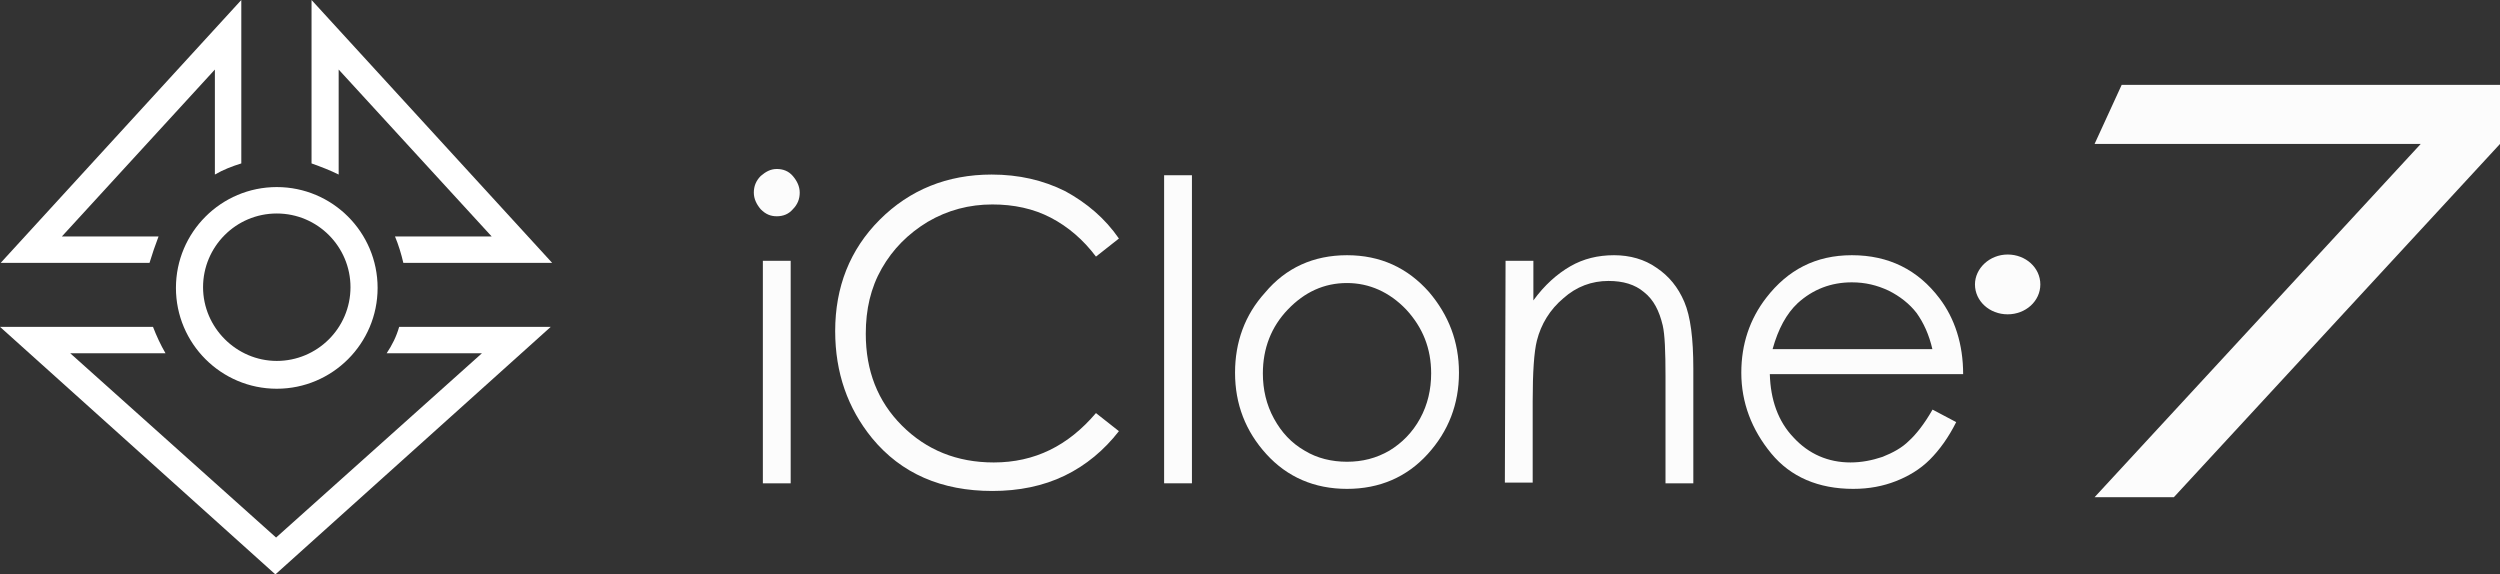
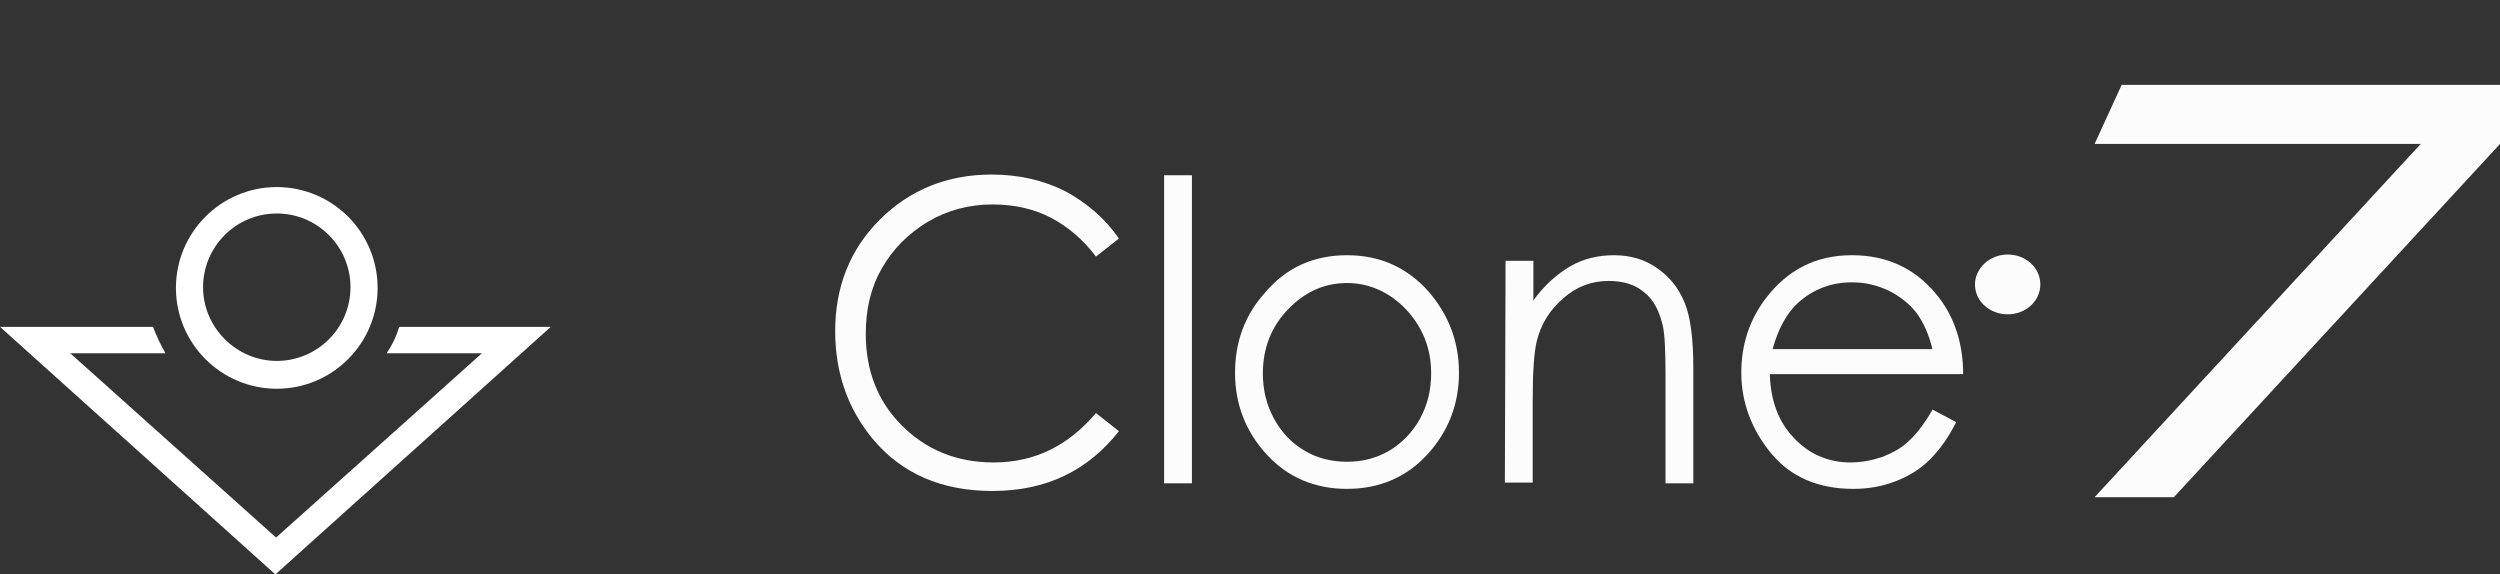
<svg xmlns="http://www.w3.org/2000/svg" version="1.1" id="iClone_7" x="0px" y="0px" viewBox="0 0 359.5 82.6" style="enable-background:new 0 0 359.5 82.6;" xml:space="preserve">
  <rect x="0" y="0" width="359.5" height="82.6" fill="#333333" stroke="none" />
  <style type="text/css">
	.st0{fill:#FFFFFF;}
	.st1{fill:#FCFCFC;}
</style>
  <g>
    <path class="st0" d="M39.8,30.7c5.9,0,10.6,4.8,10.6,10.6c0,5.9-4.8,10.6-10.6,10.6s-10.6-4.8-10.6-10.6   C29.2,35.5,33.9,30.7,39.8,30.7 M39.8,26.9c-8,0-14.5,6.5-14.5,14.5s6.5,14.5,14.5,14.5s14.5-6.5,14.5-14.5S47.8,26.9,39.8,26.9   L39.8,26.9z" />
  </g>
  <g>
    <g>
      <g>
        <path class="st1" d="M288.7,36.6c2.6,0,4.7,1.9,4.7,4.3c0,2.4-2.1,4.3-4.7,4.3s-4.7-1.9-4.7-4.3C284,38.6,286.1,36.6,288.7,36.6      M288.7,37.4c2,0,3.6,1.6,3.6,3.5s-1.6,3.5-3.6,3.5s-3.6-1.6-3.6-3.5S286.7,37.4,288.7,37.4" />
        <g>
          <path class="st1" d="M287.2,43.5v-5.1h1.9c0.5,0,0.8,0,1.1,0.1c0.2,0.1,0.4,0.3,0.5,0.5s0.2,0.5,0.2,0.8c0,0.4-0.1,0.7-0.3,0.9      c-0.2,0.2-0.5,0.4-0.9,0.5c0.2,0.1,0.4,0.3,0.5,0.4c0.1,0.2,0.3,0.4,0.5,0.8l0.6,1h-1.1l-0.7-1.1c-0.2-0.4-0.4-0.6-0.5-0.7      c-0.1-0.1-0.2-0.2-0.3-0.2c-0.1,0-0.2-0.1-0.5-0.1H288v2.1L287.2,43.5L287.2,43.5z M288.1,40.5h0.7c0.4,0,0.7,0,0.8-0.1      c0.1,0,0.2-0.1,0.3-0.2c0.1-0.1,0.1-0.2,0.1-0.4s0-0.3-0.1-0.4c-0.1-0.1-0.2-0.2-0.3-0.2c-0.1,0-0.3,0-0.7,0h-0.7L288.1,40.5      C288.2,40.5,288.1,40.5,288.1,40.5z" />
        </g>
      </g>
-       <path class="st1" d="M111.7,24.3c0.9,0,1.7,0.3,2.3,1s1,1.5,1,2.4s-0.3,1.7-1,2.4c-0.6,0.7-1.4,1-2.3,1s-1.6-0.3-2.3-1    c-0.6-0.7-1-1.5-1-2.4s0.3-1.7,1-2.4C110.1,24.7,110.8,24.3,111.7,24.3z M109.7,37.5h4v32h-4V37.5z" />
      <path class="st1" d="M160.9,34.3l-3.3,2.6c-1.8-2.4-4-4.3-6.5-5.6s-5.3-1.9-8.4-1.9c-3.3,0-6.4,0.8-9.3,2.5    c-2.8,1.7-5,3.9-6.6,6.7s-2.3,5.9-2.3,9.4c0,5.3,1.7,9.7,5.2,13.2c3.5,3.5,7.9,5.3,13.2,5.3c5.9,0,10.7-2.4,14.7-7.1l3.3,2.6    c-2.1,2.7-4.7,4.9-7.8,6.4s-6.6,2.2-10.4,2.2c-7.3,0-13.1-2.5-17.3-7.6c-3.5-4.3-5.3-9.4-5.3-15.4c0-6.3,2.1-11.7,6.4-16    c4.3-4.3,9.7-6.5,16.1-6.5c3.9,0,7.4,0.8,10.6,2.4C156.3,29.2,158.9,31.4,160.9,34.3z" />
      <path class="st1" d="M167.4,25.2h4v44.3h-4V25.2z" />
      <path class="st1" d="M193.7,36.7c4.8,0,8.7,1.8,11.8,5.3c2.8,3.3,4.3,7.1,4.3,11.6s-1.5,8.4-4.5,11.7c-3,3.3-6.9,5-11.6,5    s-8.6-1.7-11.6-5c-3-3.3-4.5-7.2-4.5-11.7c0-4.4,1.4-8.3,4.3-11.5C184.9,38.5,188.9,36.7,193.7,36.7z M193.7,40.7    c-3.3,0-6.1,1.3-8.5,3.8s-3.6,5.6-3.6,9.2c0,2.3,0.5,4.5,1.6,6.5s2.5,3.5,4.4,4.6c1.8,1.1,3.9,1.6,6.1,1.6s4.2-0.5,6.1-1.6    c1.8-1.1,3.3-2.6,4.4-4.6s1.6-4.2,1.6-6.5c0-3.6-1.2-6.6-3.6-9.2C199.8,42,196.9,40.7,193.7,40.7z" />
      <path class="st1" d="M216.5,37.5h4v5.7c1.6-2.2,3.4-3.8,5.3-4.9c1.9-1.1,4-1.6,6.3-1.6s4.4,0.6,6.1,1.8c1.8,1.2,3.1,2.8,4,4.9    s1.3,5.3,1.3,9.6v16.5h-4V54.2c0-3.7-0.1-6.1-0.4-7.4c-0.5-2.1-1.3-3.7-2.7-4.8c-1.3-1.1-3-1.6-5.1-1.6c-2.4,0-4.6,0.8-6.5,2.5    c-1.9,1.6-3.2,3.7-3.8,6.1c-0.4,1.6-0.6,4.5-0.6,8.7v11.7h-4L216.5,37.5L216.5,37.5z" />
      <path class="st1" d="M277.9,58.9l3.4,1.8c-1.1,2.2-2.4,4-3.8,5.4s-3.1,2.4-4.9,3.1s-3.8,1.1-6.1,1.1c-5,0-9-1.7-11.8-5.1    c-2.8-3.4-4.3-7.3-4.3-11.6c0-4.1,1.2-7.7,3.6-10.8c3.1-4,7.1-6.1,12.3-6.1c5.3,0,9.5,2.1,12.6,6.2c2.2,2.9,3.4,6.6,3.4,10.9    h-27.8c0.1,3.7,1.2,6.8,3.4,9.1c2.2,2.4,5,3.6,8.2,3.6c1.6,0,3.1-0.3,4.6-0.8c1.5-0.6,2.8-1.3,3.8-2.3    C275.5,62.5,276.7,61,277.9,58.9z M277.9,50.3c-0.5-2.2-1.3-3.9-2.3-5.3c-1-1.3-2.4-2.4-4-3.2c-1.7-0.8-3.4-1.2-5.3-1.2    c-3,0-5.6,1-7.8,3c-1.6,1.5-2.8,3.7-3.6,6.6h23L277.9,50.3L277.9,50.3z" />
    </g>
    <g>
      <path class="st1" d="M301.2,71.5l46.9-50.8h-46.9l3.9-8.5h54.4v8.5l-46.9,50.8H301.2z" />
    </g>
  </g>
-   <path class="st0" d="M48.7,25.1V10l22,24H56.8c0.5,1.2,0.9,2.5,1.2,3.8h21.4L44.8,0v23.5C46.2,24,47.5,24.5,48.7,25.1z" />
-   <path class="st0" d="M22.8,34H8.9l22-24v15.1c1.2-0.7,2.5-1.2,3.8-1.6V0L0.1,37.8h21.4C21.9,36.5,22.3,35.3,22.8,34z" />
  <path class="st0" d="M57.4,47c-0.4,1.4-1,2.6-1.8,3.8h13.7L39.7,77.3L10.1,50.8h13.7c-0.7-1.2-1.3-2.5-1.8-3.8H0l39.6,35.6L79.2,47  H57.4L57.4,47z" />
</svg>